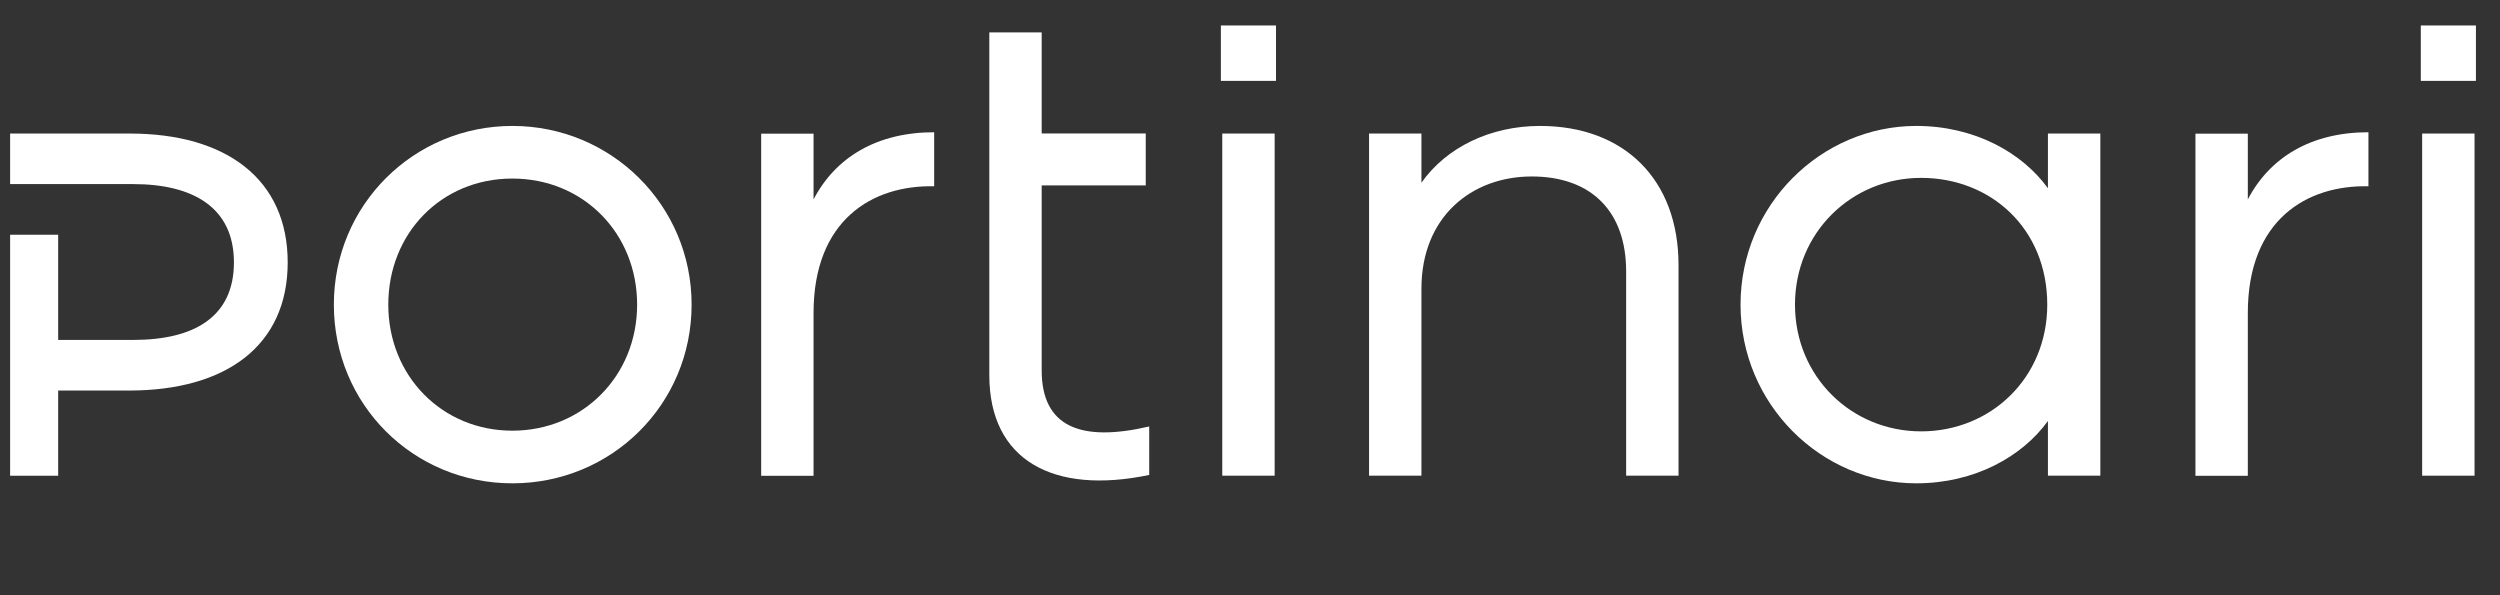
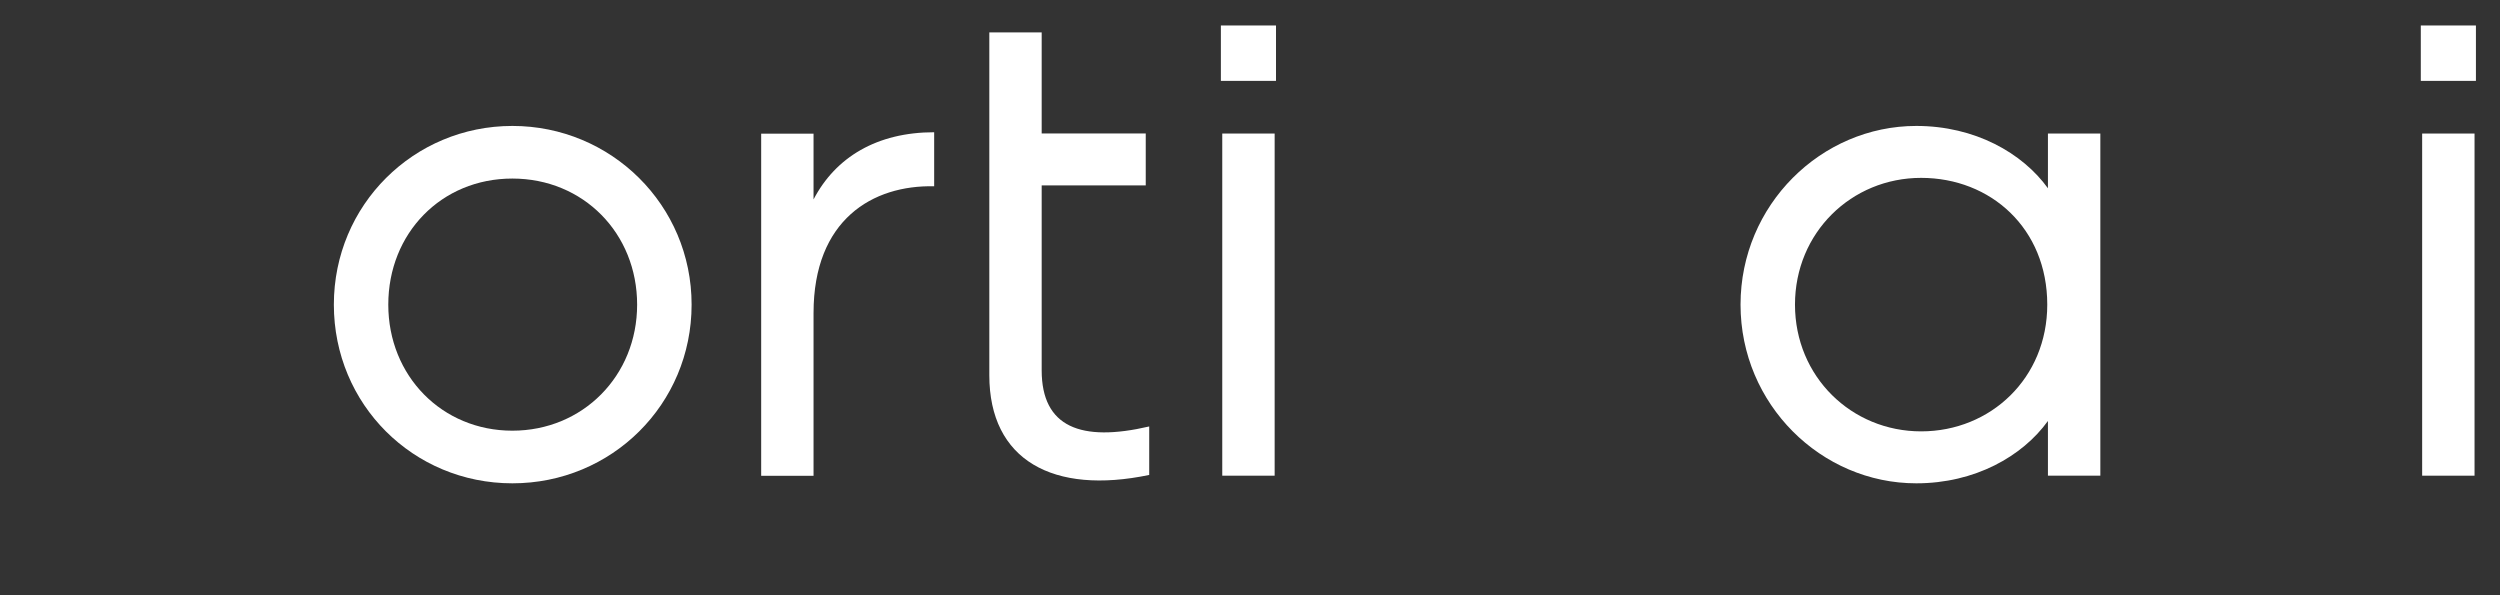
<svg xmlns="http://www.w3.org/2000/svg" width="168" height="40" viewBox="0 0 168 40" fill="none">
  <rect x="0" y="0" width="168" height="40" fill="#333333" stroke="none" />
  <g clip-path="url(#clip0_13162_17861)">
-     <path d="M3.909 15.768V22.843H8.957C13.032 22.843 15.72 21.307 15.72 17.63C15.72 13.954 12.986 12.371 8.957 12.371H0.25V8.975H8.727C15.212 8.975 19.333 12.048 19.333 17.633C19.333 23.218 15.21 26.244 8.678 26.244H3.909V31.97H0.25V15.773H3.909V15.768Z" fill="white" />
    <path d="M42.815 20.471C42.815 15.678 39.202 11.999 34.43 11.999C29.658 11.999 26.093 15.675 26.093 20.471C26.093 25.266 29.706 28.942 34.43 28.942C39.154 28.942 42.815 25.266 42.815 20.471ZM22.435 20.471C22.435 13.77 27.807 8.463 34.433 8.463C41.058 8.463 46.476 13.77 46.476 20.471C46.476 27.172 41.104 32.479 34.433 32.479C27.762 32.479 22.435 27.172 22.435 20.471Z" fill="white" />
    <path d="M51.151 8.982H54.67V13.402C56.151 10.564 58.932 8.887 62.776 8.887V12.518C58.653 12.424 54.67 14.753 54.67 21.036V31.974H51.151V8.982Z" fill="white" />
    <path d="M70.001 2.175V8.97H76.994V12.461H70.001V24.887C70.001 28.703 72.64 29.728 77.227 28.658V31.916C70.789 33.264 66.482 30.938 66.482 25.213V2.175H70.001Z" fill="white" />
    <path d="M82.136 8.974H85.656V31.966H82.136V8.974ZM82.043 1.712H85.747V5.435H82.043V1.712Z" fill="white" />
-     <path d="M92 8.975H95.52V12.279C97.188 9.905 100.152 8.463 103.486 8.463C109.135 8.463 112.797 12.047 112.797 17.818V31.967H109.277V18.236C109.277 14.233 106.962 11.859 102.931 11.859C98.899 11.859 95.52 14.56 95.52 19.401V31.967H92V8.975Z" fill="white" />
    <path d="M137.576 20.471C137.576 15.352 133.777 11.953 129.099 11.953C124.421 11.953 120.623 15.63 120.623 20.471C120.623 25.312 124.421 28.988 129.099 28.988C133.777 28.988 137.576 25.403 137.576 20.471ZM116.964 20.471C116.964 13.77 122.383 8.463 128.775 8.463C132.712 8.463 135.907 10.277 137.621 12.651V8.975H141.143V31.967H137.621V28.29C135.907 30.665 132.712 32.479 128.775 32.479C122.383 32.479 116.964 27.172 116.964 20.471Z" fill="white" />
-     <path d="M147.534 8.982H151.053V13.402C152.534 10.564 155.315 8.887 159.159 8.887V12.518C155.036 12.424 151.053 14.753 151.053 21.036V31.974H147.534V8.982Z" fill="white" />
    <path d="M162.769 8.974H166.289V31.966H162.769V8.974ZM162.678 1.712H166.382V5.435H162.678V1.712Z" fill="white" />
  </g>
  <defs>
    <clipPath id="clip0_13162_17861">
      <rect width="166.4" height="40" fill="white" transform="translate(0.68)" />
    </clipPath>
  </defs>
</svg>